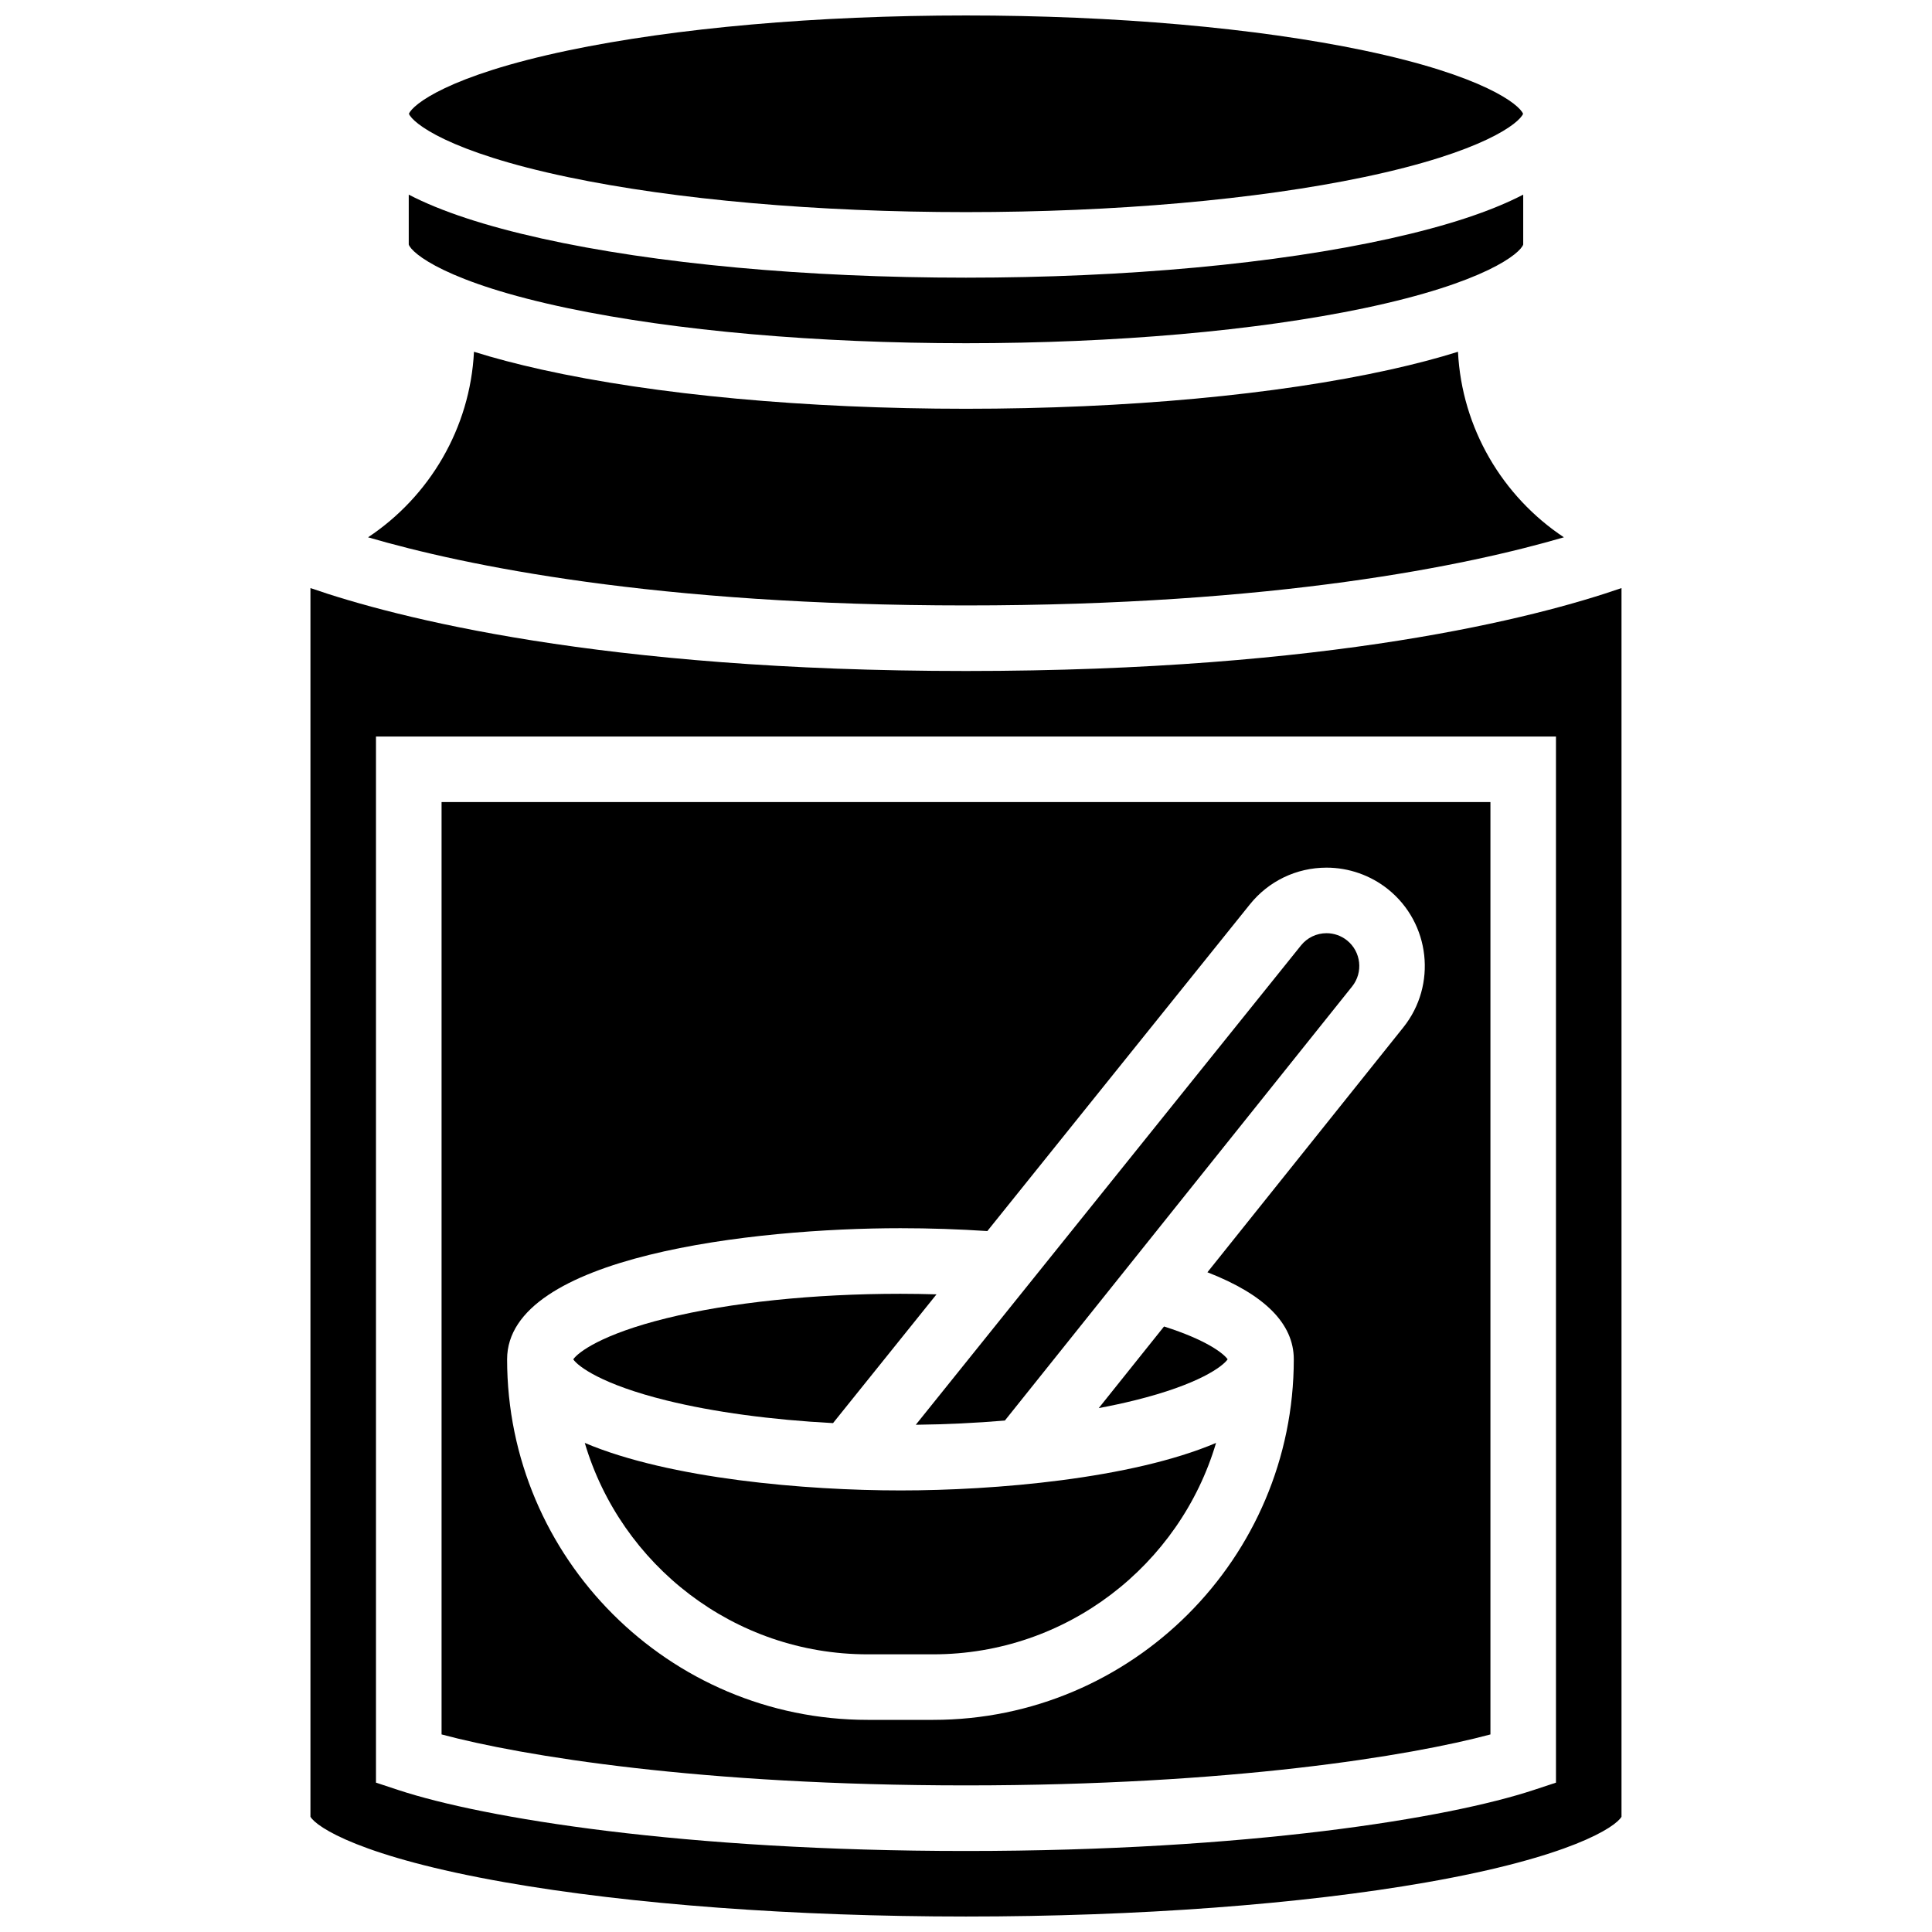
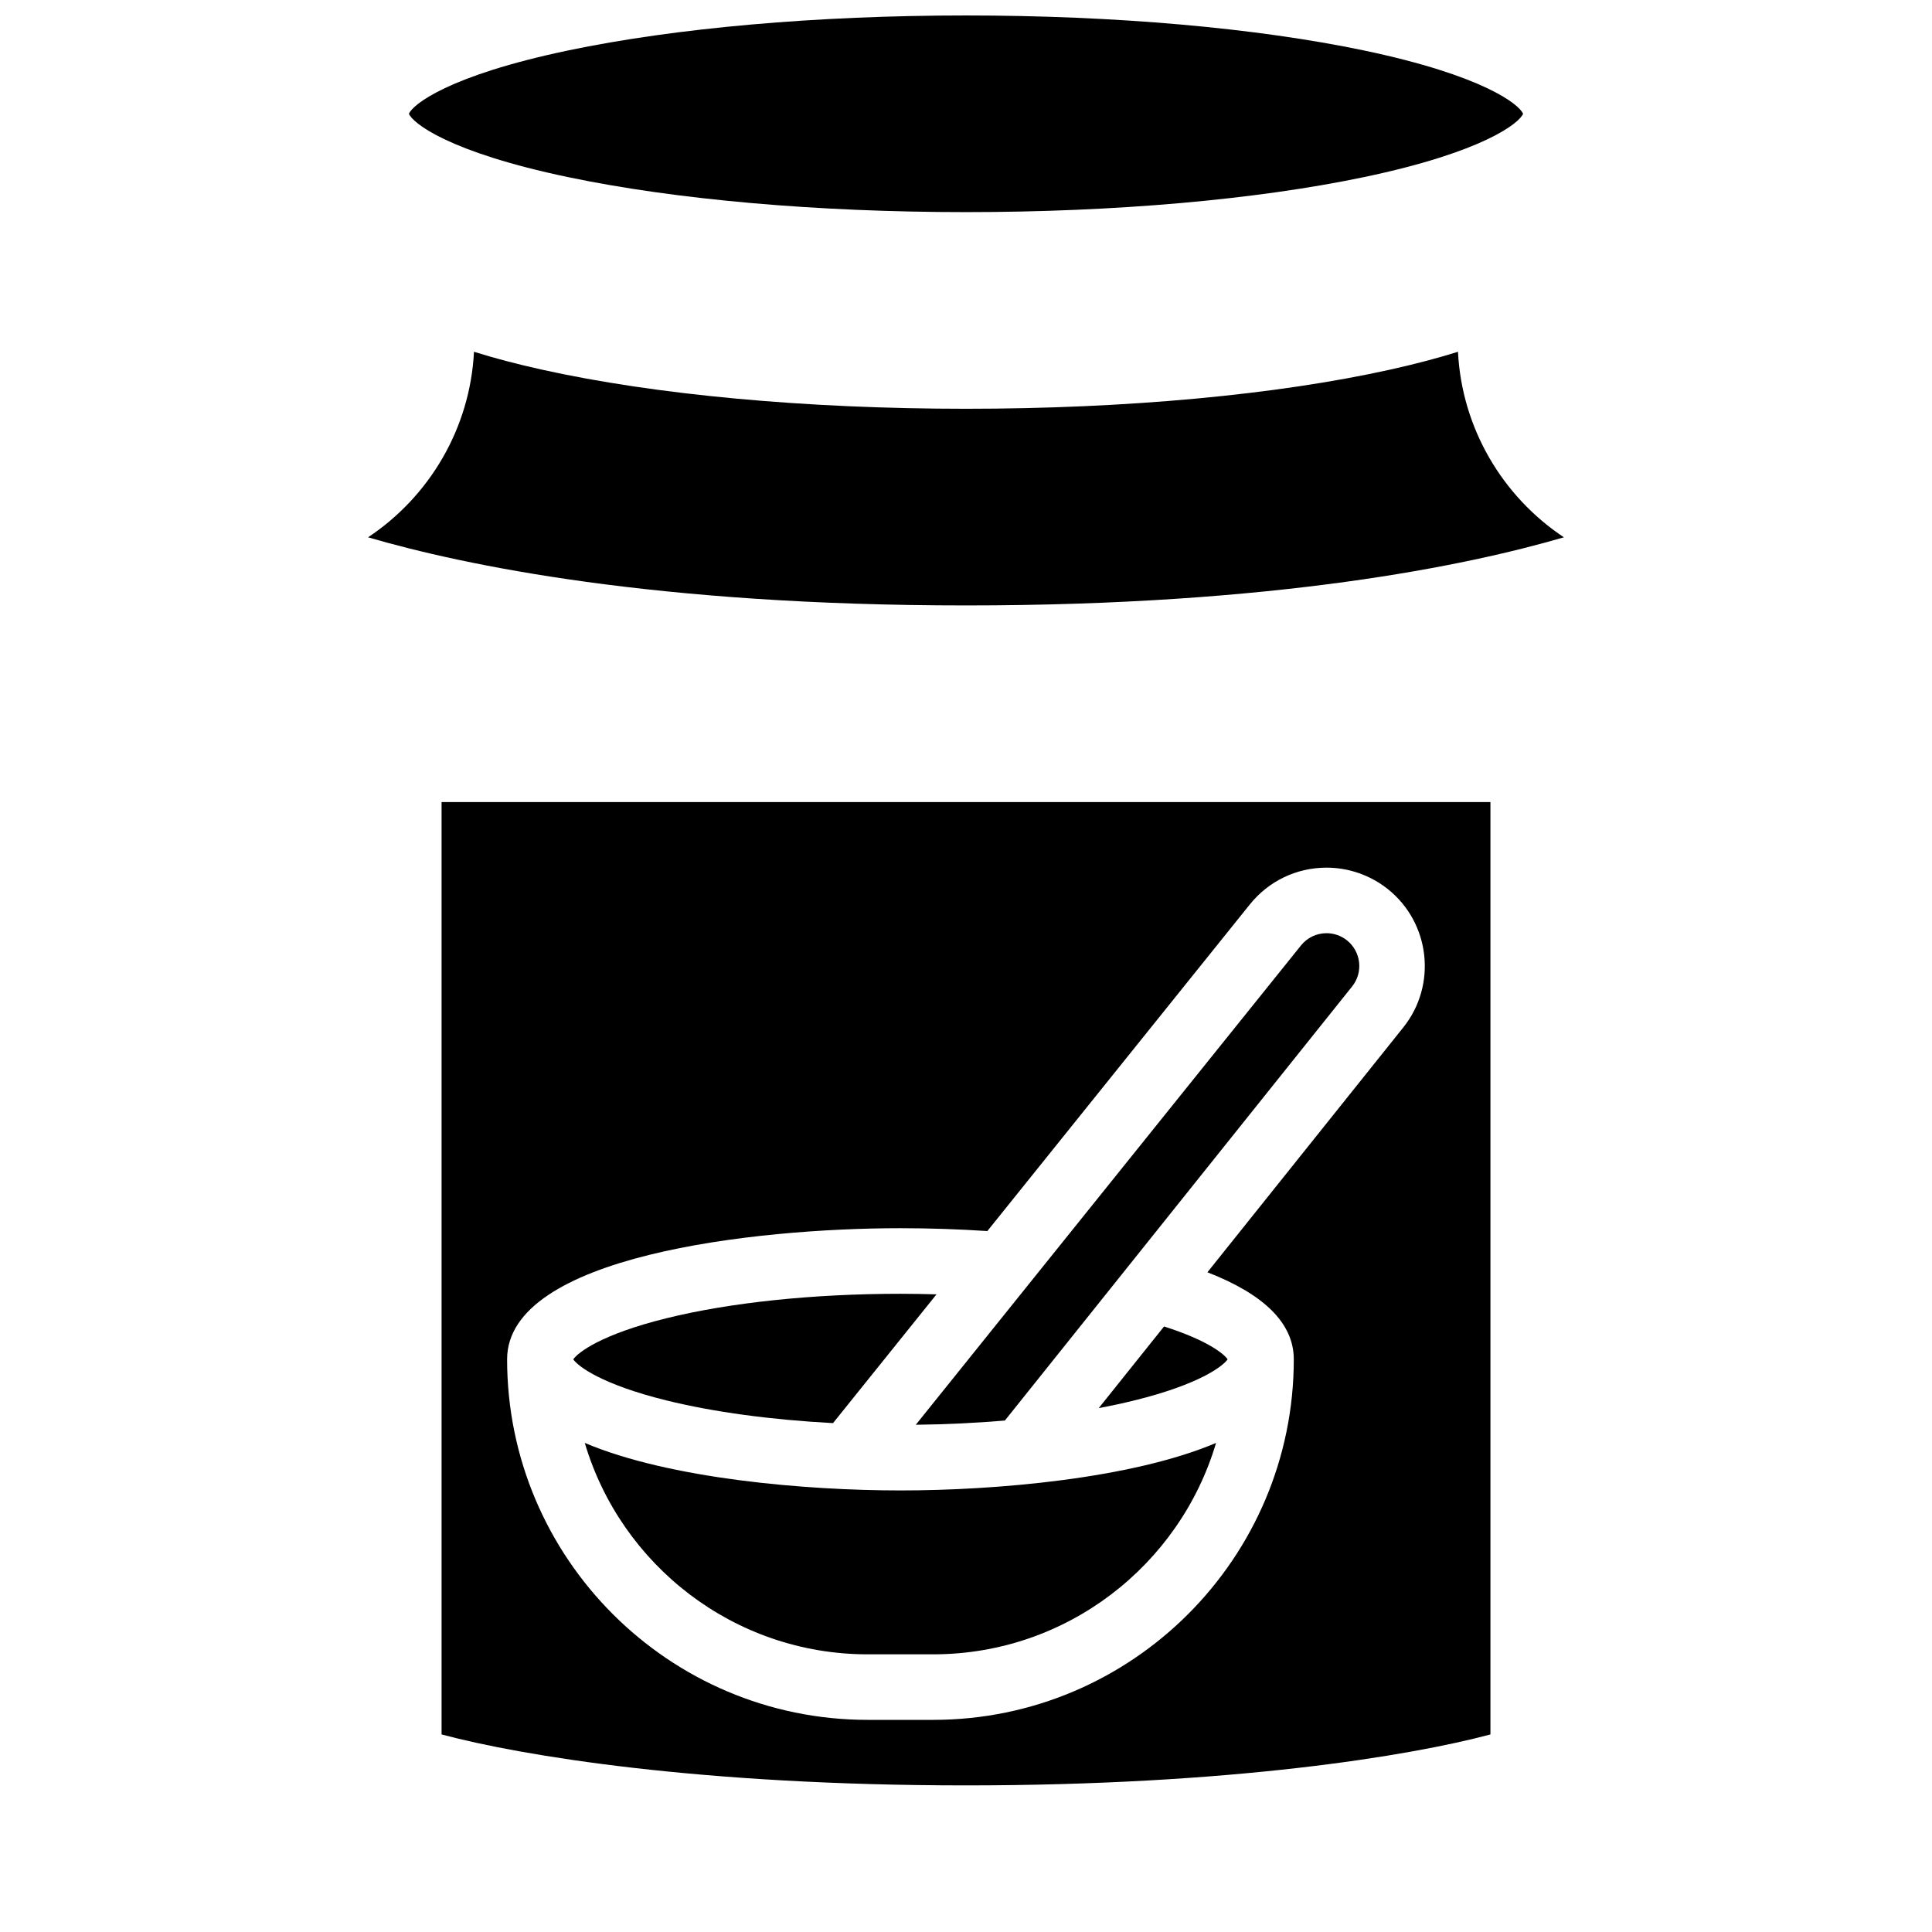
<svg xmlns="http://www.w3.org/2000/svg" width="800px" height="800px" version="1.1" viewBox="144 144 512 512">
  <defs>
    <clipPath id="b">
      <path d="m252 148.09h296v52.906h-296z" />
    </clipPath>
    <clipPath id="a">
-       <path d="m226 299h348v352.9h-348z" />
-     </clipPath>
+       </clipPath>
  </defs>
  <path d="m435.18 517.16c3.285-0.617 6.441-1.293 9.43-2.031 17.215-4.246 23.461-9.059 24.727-10.898-1.039-1.5-5.488-5.09-16.855-8.699z" />
  <g clip-path="url(#b)">
    <path d="m294.54 190.94c28.547 5.981 66 9.273 105.46 9.273 39.457 0 76.91-3.293 105.46-9.277 31.797-6.664 41.195-14.367 42.172-16.781-0.977-2.418-10.375-10.121-42.172-16.781-28.551-5.984-66.004-9.277-105.46-9.277-39.461 0-76.914 3.293-105.46 9.277-31.797 6.664-41.195 14.363-42.172 16.781 0.977 2.418 10.375 10.121 42.172 16.785z" />
  </g>
  <path d="m558.45 286.39c-16.281-10.809-27.059-28.93-28.07-49.168-5.352 1.68-11.324 3.254-17.941 4.723-30.125 6.695-70.059 10.383-112.44 10.383s-82.312-3.688-112.45-10.383c-6.613-1.469-12.59-3.043-17.941-4.723-1.012 20.242-11.789 38.363-28.07 49.168 25.457 7.438 76.188 18.055 158.46 18.055 82.266 0 133-10.617 158.45-18.055z" />
-   <path d="m294.54 225.68c28.547 5.984 66 9.277 105.46 9.277 39.457 0 76.91-3.293 105.46-9.277 32.242-6.758 41.457-14.586 42.207-16.883v-13.215c-8.539 4.43-20.246 8.289-35.223 11.617-30.133 6.699-70.066 10.387-112.45 10.387s-82.312-3.688-112.45-10.383c-14.98-3.332-26.688-7.188-35.223-11.621v13.215c0.75 2.301 9.961 10.129 42.207 16.883z" />
  <path d="m410.3 520.46 92.027-115.04c2.992-3.742 2.383-9.219-1.359-12.211-1.531-1.227-3.461-1.902-5.418-1.902-2.656 0-5.133 1.188-6.789 3.262l-102.07 127.01c8.09-0.094 16.012-0.477 23.609-1.121z" />
  <path d="m538.98 603.65v-247.09h-277.96v247.08c21.238 5.695 68.715 13.508 138.98 13.508 70.266 0 117.74-7.812 138.98-13.504zm-165.04-3.867c-52.688 0-95.551-42.863-95.551-95.551 0-27.43 65.52-34.746 104.24-34.746 7.801 0 15.516 0.266 23.027 0.758l69.551-86.543c4.961-6.199 12.379-9.766 20.34-9.766 5.891 0 11.668 2.027 16.27 5.707 11.223 8.98 13.047 25.41 4.074 36.629l-51.914 64.895c15.199 5.91 22.891 13.641 22.891 23.066 0 52.688-42.863 95.551-95.551 95.551z" />
  <g clip-path="url(#a)">
    <path d="m400 321.82c-96.789 0-151.11-14.156-173.73-21.973v325.61c1.582 2.738 13.449 10.672 51.582 17.371 33.285 5.852 76.664 9.07 122.14 9.07s88.859-3.223 122.14-9.07c38.133-6.699 50-14.633 51.582-17.371v-325.61c-22.617 7.816-76.938 21.973-173.73 21.973zm156.35 294.6-5.965 1.969c-22.586 7.445-75.523 16.141-150.39 16.141-74.867 0-127.8-8.695-150.39-16.141l-5.969-1.969v-277.23h312.71z" />
  </g>
  <path d="m382.62 538.98c-24.992 0-61.152-3.051-83.648-12.594 9.578 32.352 39.551 56.027 74.961 56.027h17.371c35.414 0 65.383-23.676 74.961-56.023-22.492 9.539-58.652 12.59-83.645 12.59z" />
  <path d="m364.76 521.14 27.426-34.125c-3.168-0.09-6.352-0.148-9.559-0.148-23.047 0-45.062 2.297-61.984 6.473-17.223 4.246-23.465 9.059-24.727 10.898 1.262 1.84 7.504 6.652 24.727 10.898 12.48 3.078 27.73 5.133 44.117 6.004z" />
</svg>